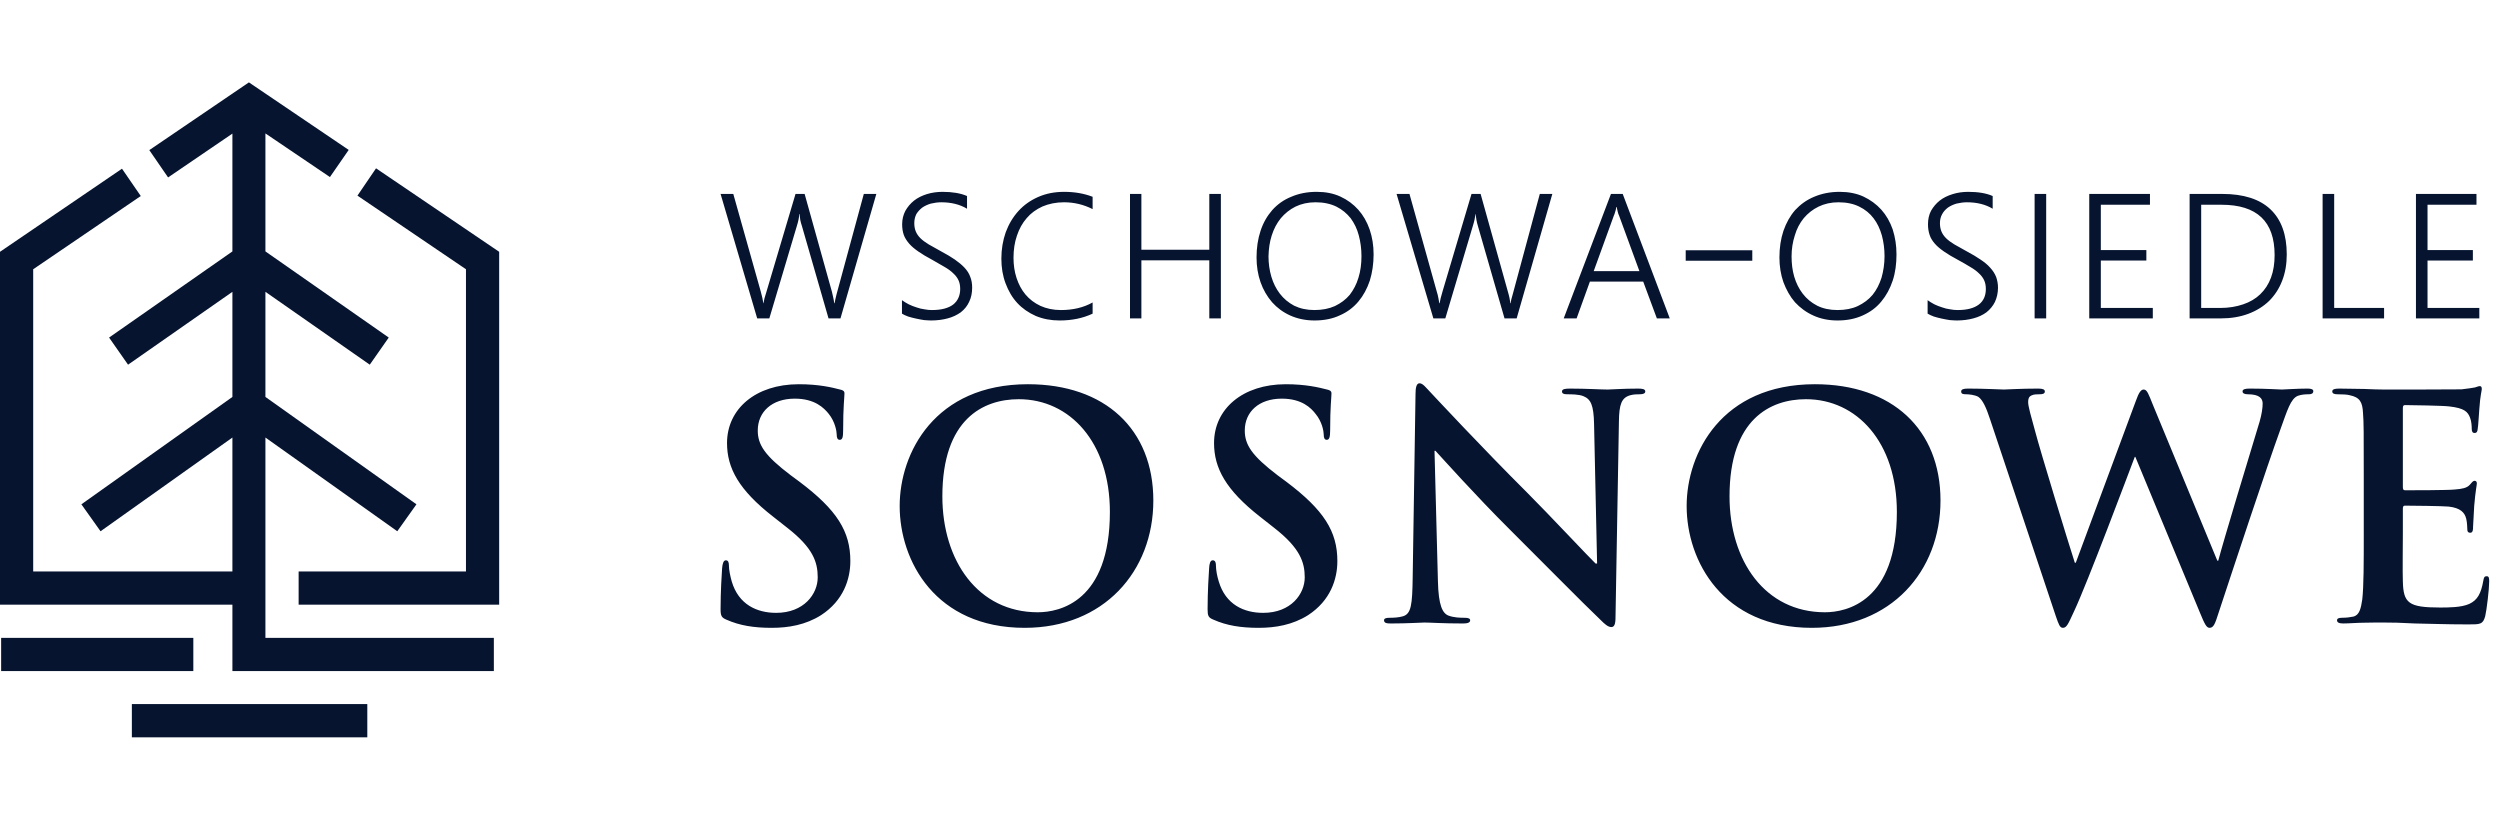
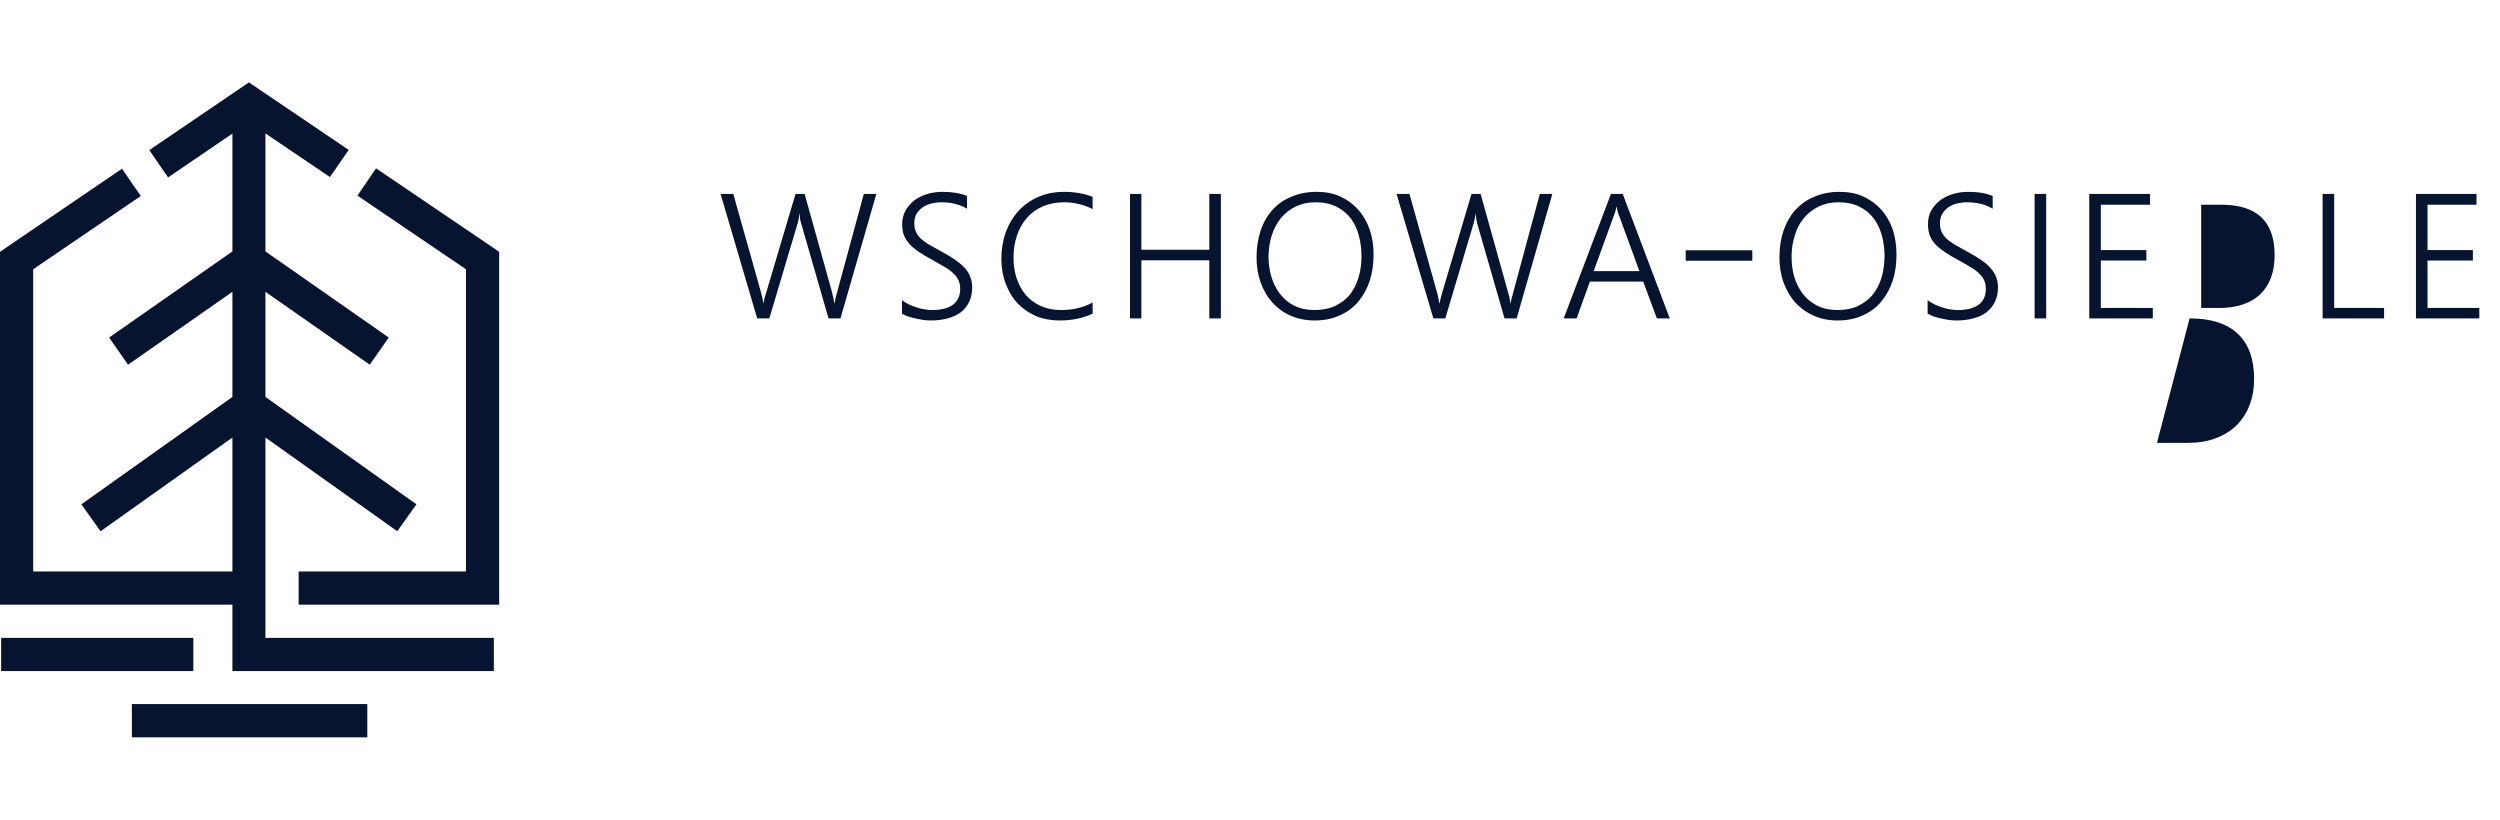
<svg xmlns="http://www.w3.org/2000/svg" xml:space="preserve" width="610px" height="200px" version="1.1" style="shape-rendering:geometricPrecision; text-rendering:geometricPrecision; image-rendering:optimizeQuality; fill-rule:evenodd; clip-rule:evenodd" viewBox="0 0 131.77 43.16">
  <defs>
    <style type="text/css">
   
    .fil0 {fill:none}
    .fil1 {fill:#061430;fill-rule:nonzero}
   
  </style>
  </defs>
  <g id="Warstwa_x0020_1">
-     <rect class="fil0" width="131.77" height="43.16" />
    <g id="_2024364423872">
-       <path class="fil1" d="M44.3 16.76l-0.63 0 -1.4 -4.86c-0.04,-0.12 -0.07,-0.23 -0.09,-0.33 -0.01,-0.11 -0.03,-0.21 -0.03,-0.31l-0.02 0c-0.01,0.17 -0.05,0.38 -0.13,0.63l-1.45 4.87 -0.64 0 -1.93 -6.56 0.67 0 1.45 5.15c0.03,0.11 0.06,0.22 0.08,0.32 0.02,0.1 0.04,0.2 0.05,0.29l0.01 0c0.02,-0.14 0.07,-0.34 0.16,-0.61l1.53 -5.15 0.48 0 1.44 5.16c0.03,0.11 0.05,0.21 0.07,0.31 0.02,0.1 0.04,0.19 0.05,0.29l0.02 0c0.01,-0.06 0.02,-0.13 0.04,-0.21 0.02,-0.07 0.04,-0.16 0.06,-0.25l1.44 -5.3 0.66 0 -1.89 6.56zm44.55 -3.59l3.51 0 0 0.55 -3.51 0 0 -0.55zm8 3.7c-0.47,0 -0.9,-0.09 -1.27,-0.26 -0.38,-0.17 -0.7,-0.41 -0.97,-0.7 -0.26,-0.3 -0.46,-0.66 -0.61,-1.06 -0.14,-0.4 -0.21,-0.84 -0.21,-1.3 0,-0.51 0.07,-0.98 0.21,-1.4 0.15,-0.43 0.35,-0.79 0.62,-1.1 0.28,-0.3 0.61,-0.54 1,-0.7 0.4,-0.17 0.84,-0.26 1.35,-0.26 0.46,0 0.88,0.08 1.25,0.25 0.36,0.17 0.68,0.4 0.94,0.69 0.26,0.29 0.46,0.64 0.6,1.04 0.13,0.41 0.2,0.84 0.2,1.32 0,0.49 -0.06,0.96 -0.2,1.38 -0.14,0.42 -0.34,0.79 -0.6,1.1 -0.26,0.32 -0.59,0.56 -0.97,0.73 -0.39,0.18 -0.83,0.27 -1.34,0.27zm0.05 -6.23c-0.39,0 -0.74,0.08 -1.05,0.23 -0.31,0.15 -0.57,0.36 -0.78,0.61 -0.21,0.26 -0.37,0.56 -0.47,0.91 -0.11,0.34 -0.17,0.71 -0.17,1.1 0,0.37 0.04,0.73 0.14,1.07 0.1,0.34 0.25,0.64 0.45,0.9 0.2,0.26 0.45,0.47 0.76,0.63 0.3,0.15 0.66,0.23 1.07,0.23 0.41,0 0.77,-0.07 1.07,-0.21 0.31,-0.15 0.57,-0.34 0.78,-0.59 0.21,-0.26 0.36,-0.56 0.47,-0.9 0.1,-0.35 0.16,-0.73 0.16,-1.14 0,-0.39 -0.05,-0.75 -0.14,-1.09 -0.1,-0.35 -0.24,-0.65 -0.44,-0.91 -0.19,-0.25 -0.44,-0.46 -0.75,-0.61 -0.3,-0.15 -0.67,-0.23 -1.1,-0.23zm4.7 5.16c0.11,0.08 0.23,0.15 0.36,0.22 0.13,0.06 0.27,0.12 0.41,0.16 0.13,0.05 0.27,0.08 0.41,0.1 0.14,0.03 0.28,0.04 0.41,0.04 0.49,0 0.86,-0.1 1.11,-0.29 0.25,-0.19 0.37,-0.47 0.37,-0.82 0,-0.18 -0.03,-0.33 -0.09,-0.46 -0.06,-0.13 -0.15,-0.25 -0.27,-0.36 -0.12,-0.12 -0.27,-0.23 -0.46,-0.34 -0.18,-0.11 -0.4,-0.24 -0.66,-0.38 -0.28,-0.15 -0.52,-0.29 -0.72,-0.43 -0.2,-0.14 -0.36,-0.27 -0.49,-0.42 -0.12,-0.14 -0.22,-0.29 -0.27,-0.45 -0.06,-0.17 -0.09,-0.36 -0.09,-0.57 0,-0.26 0.05,-0.5 0.16,-0.71 0.12,-0.21 0.27,-0.39 0.46,-0.54 0.19,-0.15 0.42,-0.26 0.68,-0.34 0.25,-0.08 0.53,-0.12 0.82,-0.12 0.52,0 0.95,0.07 1.29,0.22l0 0.67c-0.38,-0.23 -0.84,-0.34 -1.36,-0.34 -0.19,0 -0.37,0.03 -0.55,0.07 -0.17,0.05 -0.32,0.12 -0.45,0.21 -0.13,0.1 -0.23,0.21 -0.3,0.34 -0.08,0.14 -0.12,0.3 -0.12,0.48 0,0.17 0.03,0.32 0.08,0.44 0.05,0.12 0.13,0.24 0.24,0.35 0.11,0.11 0.26,0.22 0.44,0.33 0.18,0.1 0.4,0.23 0.66,0.37 0.28,0.15 0.52,0.29 0.72,0.43 0.21,0.14 0.38,0.28 0.51,0.43 0.14,0.15 0.24,0.31 0.31,0.48 0.06,0.17 0.1,0.36 0.1,0.57 0,0.28 -0.06,0.53 -0.16,0.75 -0.11,0.22 -0.26,0.4 -0.45,0.55 -0.19,0.14 -0.42,0.25 -0.69,0.32 -0.26,0.07 -0.55,0.11 -0.87,0.11 -0.1,0 -0.23,-0.01 -0.37,-0.02 -0.14,-0.02 -0.29,-0.05 -0.43,-0.08 -0.15,-0.03 -0.29,-0.07 -0.42,-0.11 -0.13,-0.05 -0.24,-0.1 -0.32,-0.15l0 -0.71zm6.25 0.96l-0.61 0 0 -6.56 0.61 0 0 6.56zm2.27 0l0 -6.56 3.2 0 0 0.57 -2.59 0 0 2.39 2.4 0 0 0.55 -2.4 0 0 2.5 2.74 0 0 0.55 -3.35 0zm5.29 0l0 -6.56 1.72 0c1.12,0 1.97,0.27 2.54,0.81 0.57,0.54 0.86,1.33 0.86,2.38 0,0.51 -0.08,0.97 -0.24,1.38 -0.16,0.42 -0.39,0.77 -0.69,1.07 -0.3,0.29 -0.67,0.52 -1.1,0.68 -0.43,0.16 -0.91,0.24 -1.45,0.24l-1.64 0zm0.61 -5.99l0 5.44 1 0c0.45,0 0.86,-0.07 1.21,-0.19 0.36,-0.12 0.66,-0.3 0.9,-0.53 0.25,-0.24 0.44,-0.53 0.57,-0.88 0.13,-0.35 0.19,-0.75 0.19,-1.19 0,-1.77 -0.93,-2.65 -2.8,-2.65l-1.07 0zm6.4 5.99l0 -6.56 0.61 0 0 6.01 2.63 0 0 0.55 -3.24 0zm4.92 0l0 -6.56 3.19 0 0 0.57 -2.58 0 0 2.39 2.39 0 0 0.55 -2.39 0 0 2.5 2.73 0 0 0.55 -3.34 0zm-79.8 -0.96c0.11,0.08 0.23,0.15 0.36,0.22 0.13,0.06 0.27,0.12 0.41,0.16 0.13,0.05 0.27,0.08 0.41,0.1 0.14,0.03 0.28,0.04 0.4,0.04 0.5,0 0.87,-0.1 1.12,-0.29 0.24,-0.19 0.37,-0.47 0.37,-0.82 0,-0.18 -0.03,-0.33 -0.09,-0.46 -0.06,-0.13 -0.15,-0.25 -0.27,-0.36 -0.12,-0.12 -0.27,-0.23 -0.46,-0.34 -0.19,-0.11 -0.41,-0.24 -0.66,-0.38 -0.28,-0.15 -0.52,-0.29 -0.72,-0.43 -0.2,-0.14 -0.36,-0.27 -0.49,-0.42 -0.12,-0.14 -0.22,-0.29 -0.28,-0.45 -0.06,-0.17 -0.09,-0.36 -0.09,-0.57 0,-0.26 0.06,-0.5 0.17,-0.71 0.12,-0.21 0.27,-0.39 0.46,-0.54 0.19,-0.15 0.42,-0.26 0.67,-0.34 0.26,-0.08 0.54,-0.12 0.83,-0.12 0.51,0 0.95,0.07 1.29,0.22l0 0.67c-0.38,-0.23 -0.84,-0.34 -1.36,-0.34 -0.19,0 -0.38,0.03 -0.55,0.07 -0.17,0.05 -0.32,0.12 -0.45,0.21 -0.13,0.1 -0.23,0.21 -0.31,0.34 -0.07,0.14 -0.11,0.3 -0.11,0.48 0,0.17 0.03,0.32 0.08,0.44 0.05,0.12 0.13,0.24 0.24,0.35 0.11,0.11 0.26,0.22 0.44,0.33 0.18,0.1 0.4,0.23 0.66,0.37 0.28,0.15 0.52,0.29 0.72,0.43 0.2,0.14 0.37,0.28 0.51,0.43 0.14,0.15 0.24,0.31 0.3,0.48 0.07,0.17 0.1,0.36 0.1,0.57 0,0.28 -0.05,0.53 -0.16,0.75 -0.1,0.22 -0.25,0.4 -0.44,0.55 -0.2,0.14 -0.42,0.25 -0.69,0.32 -0.26,0.07 -0.55,0.11 -0.87,0.11 -0.1,0 -0.23,-0.01 -0.37,-0.02 -0.14,-0.02 -0.29,-0.05 -0.43,-0.08 -0.15,-0.03 -0.29,-0.07 -0.42,-0.11 -0.14,-0.05 -0.24,-0.1 -0.32,-0.15l0 -0.71zm10.05 0.71c-0.51,0.24 -1.09,0.36 -1.74,0.36 -0.46,0 -0.88,-0.08 -1.26,-0.24 -0.38,-0.17 -0.7,-0.39 -0.97,-0.68 -0.27,-0.29 -0.47,-0.64 -0.62,-1.04 -0.15,-0.4 -0.22,-0.83 -0.22,-1.3 0,-0.5 0.08,-0.96 0.23,-1.39 0.16,-0.43 0.38,-0.8 0.67,-1.12 0.28,-0.31 0.63,-0.56 1.04,-0.74 0.41,-0.18 0.86,-0.27 1.37,-0.27 0.56,0 1.06,0.09 1.5,0.26l0 0.65c-0.47,-0.24 -0.98,-0.36 -1.51,-0.36 -0.42,0 -0.8,0.08 -1.13,0.22 -0.33,0.15 -0.61,0.35 -0.83,0.61 -0.23,0.26 -0.4,0.57 -0.52,0.93 -0.12,0.35 -0.18,0.74 -0.18,1.16 0,0.38 0.05,0.73 0.16,1.07 0.11,0.33 0.26,0.62 0.47,0.87 0.21,0.25 0.47,0.45 0.79,0.6 0.31,0.14 0.67,0.22 1.08,0.22 0.63,0 1.19,-0.13 1.67,-0.4l0 0.59zm6.15 0.25l0 -3.06 -3.58 0 0 3.06 -0.6 0 0 -6.56 0.6 0 0 2.94 3.58 0 0 -2.94 0.61 0 0 6.56 -0.61 0zm5.55 0.11c-0.47,0 -0.9,-0.09 -1.28,-0.26 -0.38,-0.17 -0.7,-0.41 -0.96,-0.7 -0.26,-0.3 -0.47,-0.66 -0.61,-1.06 -0.14,-0.4 -0.21,-0.84 -0.21,-1.3 0,-0.51 0.07,-0.98 0.21,-1.4 0.14,-0.43 0.35,-0.79 0.62,-1.1 0.27,-0.3 0.6,-0.54 1,-0.7 0.39,-0.17 0.84,-0.26 1.34,-0.26 0.47,0 0.88,0.08 1.25,0.25 0.37,0.17 0.68,0.4 0.94,0.69 0.26,0.29 0.46,0.64 0.6,1.04 0.14,0.41 0.21,0.84 0.21,1.32 0,0.49 -0.07,0.96 -0.2,1.38 -0.14,0.42 -0.34,0.79 -0.6,1.1 -0.27,0.32 -0.59,0.56 -0.98,0.73 -0.38,0.18 -0.83,0.27 -1.33,0.27zm0.05 -6.23c-0.4,0 -0.75,0.08 -1.06,0.23 -0.3,0.15 -0.56,0.36 -0.77,0.61 -0.21,0.26 -0.37,0.56 -0.48,0.91 -0.11,0.34 -0.16,0.71 -0.17,1.1 0,0.37 0.05,0.73 0.15,1.07 0.1,0.34 0.25,0.64 0.45,0.9 0.2,0.26 0.45,0.47 0.75,0.63 0.31,0.15 0.66,0.23 1.07,0.23 0.41,0 0.77,-0.07 1.08,-0.21 0.31,-0.15 0.57,-0.34 0.78,-0.59 0.2,-0.26 0.36,-0.56 0.46,-0.9 0.11,-0.35 0.16,-0.73 0.16,-1.14 0,-0.39 -0.05,-0.75 -0.14,-1.09 -0.09,-0.35 -0.24,-0.65 -0.43,-0.91 -0.2,-0.25 -0.45,-0.46 -0.75,-0.61 -0.31,-0.15 -0.67,-0.23 -1.1,-0.23zm10.6 6.12l-0.64 0 -1.4 -4.86c-0.04,-0.12 -0.06,-0.23 -0.08,-0.33 -0.02,-0.11 -0.03,-0.21 -0.04,-0.31l-0.01 0c-0.02,0.17 -0.06,0.38 -0.14,0.63l-1.45 4.87 -0.63 0 -1.94 -6.56 0.68 0 1.44 5.15c0.04,0.11 0.06,0.22 0.08,0.32 0.02,0.1 0.04,0.2 0.05,0.29l0.02 0c0.02,-0.14 0.07,-0.34 0.15,-0.61l1.53 -5.15 0.48 0 1.44 5.16c0.03,0.11 0.06,0.21 0.08,0.31 0.02,0.1 0.03,0.19 0.05,0.29l0.02 0c0,-0.06 0.01,-0.13 0.03,-0.21 0.02,-0.07 0.04,-0.16 0.07,-0.25l1.43 -5.3 0.66 0 -1.88 6.56zm7.39 0l-0.72 -1.94 -2.81 0 -0.7 1.94 -0.68 0 2.49 -6.56 0.62 0 2.48 6.56 -0.68 0zm-1.99 -5.41c-0.03,-0.06 -0.05,-0.12 -0.07,-0.2 -0.02,-0.08 -0.04,-0.16 -0.06,-0.26l-0.02 0c-0.01,0.1 -0.03,0.18 -0.06,0.26 -0.02,0.08 -0.04,0.14 -0.07,0.2l-1.06 2.92 2.41 0 -1.07 -2.92z" />
-       <path class="fil1" d="M40.68 33.07c0.87,0 1.78,-0.15 2.6,-0.67 1.18,-0.77 1.54,-1.9 1.54,-2.85 0,-1.56 -0.7,-2.69 -2.68,-4.18l-0.46 -0.34c-1.36,-1.03 -1.74,-1.6 -1.74,-2.36 0,-0.98 0.74,-1.68 1.95,-1.68 1.06,0 1.54,0.49 1.79,0.8 0.34,0.42 0.42,0.93 0.42,1.08 0,0.2 0.05,0.29 0.16,0.29 0.14,0 0.18,-0.13 0.18,-0.49 0,-1.27 0.07,-1.75 0.07,-1.96 0,-0.12 -0.08,-0.17 -0.23,-0.2 -0.42,-0.11 -1.11,-0.28 -2.18,-0.28 -2.27,0 -3.78,1.3 -3.78,3.1 0,1.32 0.62,2.47 2.43,3.88l0.75 0.59c1.36,1.06 1.6,1.81 1.6,2.61 0,0.87 -0.72,1.87 -2.19,1.87 -1.02,0 -1.98,-0.44 -2.34,-1.65 -0.08,-0.28 -0.15,-0.62 -0.15,-0.84 0,-0.13 -0.02,-0.28 -0.16,-0.28 -0.13,0 -0.18,0.18 -0.2,0.43 -0.02,0.26 -0.08,1.24 -0.08,2.14 0,0.36 0.05,0.45 0.31,0.56 0.7,0.31 1.44,0.43 2.39,0.43zm13.33 0c4.16,0 6.78,-2.97 6.78,-6.71 0,-3.75 -2.54,-6.13 -6.61,-6.13 -4.91,0 -6.76,3.62 -6.76,6.42 0,2.9 1.89,6.42 6.59,6.42zm0.69 -0.82c-3.14,0 -5.03,-2.7 -5.03,-6.11 0,-4.07 2.15,-5.12 4.03,-5.12 2.69,0 4.8,2.27 4.8,5.94 0,4.73 -2.65,5.29 -3.8,5.29zm11.65 0.82c0.86,0 1.78,-0.15 2.6,-0.67 1.18,-0.77 1.54,-1.9 1.54,-2.85 0,-1.56 -0.71,-2.69 -2.69,-4.18l-0.46 -0.34c-1.35,-1.03 -1.73,-1.6 -1.73,-2.36 0,-0.98 0.74,-1.68 1.95,-1.68 1.06,0 1.54,0.49 1.78,0.8 0.35,0.42 0.43,0.93 0.43,1.08 0,0.2 0.05,0.29 0.16,0.29 0.13,0 0.18,-0.13 0.18,-0.49 0,-1.27 0.07,-1.75 0.07,-1.96 0,-0.12 -0.09,-0.17 -0.23,-0.2 -0.43,-0.11 -1.12,-0.28 -2.18,-0.28 -2.27,0 -3.78,1.3 -3.78,3.1 0,1.32 0.62,2.47 2.42,3.88l0.75 0.59c1.36,1.06 1.61,1.81 1.61,2.61 0,0.87 -0.72,1.87 -2.19,1.87 -1.02,0 -1.98,-0.44 -2.34,-1.65 -0.09,-0.28 -0.15,-0.62 -0.15,-0.84 0,-0.13 -0.02,-0.28 -0.17,-0.28 -0.13,0 -0.18,0.18 -0.19,0.43 -0.02,0.26 -0.08,1.24 -0.08,2.14 0,0.36 0.04,0.45 0.31,0.56 0.7,0.31 1.44,0.43 2.39,0.43zm9.26 -9.33l0.05 0c0.29,0.31 2.11,2.35 3.89,4.12 1.7,1.69 3.8,3.83 4.83,4.81 0.18,0.18 0.37,0.36 0.55,0.36 0.15,0 0.22,-0.14 0.22,-0.5l0.18 -10.33c0.01,-0.92 0.14,-1.26 0.6,-1.39 0.2,-0.05 0.33,-0.05 0.49,-0.05 0.2,0 0.3,-0.05 0.3,-0.15 0,-0.13 -0.17,-0.15 -0.38,-0.15 -0.8,0 -1.42,0.05 -1.6,0.05 -0.35,0 -1.13,-0.05 -1.98,-0.05 -0.25,0 -0.43,0.02 -0.43,0.15 0,0.1 0.07,0.15 0.27,0.15 0.22,0 0.62,0 0.86,0.1 0.39,0.16 0.54,0.47 0.56,1.47l0.16 7.35 -0.08 0c-0.28,-0.26 -2.49,-2.62 -3.6,-3.73 -2.39,-2.38 -4.87,-5.05 -5.07,-5.26 -0.28,-0.29 -0.43,-0.51 -0.61,-0.51 -0.16,0 -0.21,0.23 -0.21,0.56l-0.15 9.69c-0.02,1.43 -0.08,1.9 -0.51,2.03 -0.23,0.07 -0.52,0.08 -0.73,0.08 -0.17,0 -0.27,0.04 -0.27,0.13 0,0.15 0.15,0.17 0.36,0.17 0.86,0 1.63,-0.05 1.77,-0.05 0.32,0 0.97,0.05 2.03,0.05 0.23,0 0.38,-0.04 0.38,-0.17 0,-0.09 -0.1,-0.13 -0.28,-0.13 -0.26,0 -0.57,-0.01 -0.85,-0.11 -0.33,-0.12 -0.54,-0.54 -0.57,-1.82l-0.18 -6.87zm19.89 9.33c4.16,0 6.78,-2.97 6.78,-6.71 0,-3.75 -2.54,-6.13 -6.62,-6.13 -4.91,0 -6.76,3.62 -6.76,6.42 0,2.9 1.9,6.42 6.6,6.42zm0.69 -0.82c-3.15,0 -5.03,-2.7 -5.03,-6.11 0,-4.07 2.15,-5.12 4.03,-5.12 2.68,0 4.79,2.27 4.79,5.94 0,4.73 -2.65,5.29 -3.79,5.29zm12.17 0.21c0.15,0.43 0.21,0.61 0.37,0.61 0.2,0 0.28,-0.2 0.59,-0.87 0.71,-1.51 2.88,-7.3 3.2,-8.14l0.03 0 3.4 8.2c0.25,0.61 0.35,0.81 0.51,0.81 0.21,0 0.29,-0.2 0.47,-0.77 0.81,-2.46 2.53,-7.66 3.28,-9.73 0.34,-0.93 0.52,-1.58 0.91,-1.73 0.19,-0.07 0.41,-0.08 0.58,-0.08 0.15,0 0.23,-0.05 0.23,-0.17 0,-0.09 -0.12,-0.13 -0.3,-0.13 -0.54,0 -1.24,0.05 -1.36,0.05 -0.14,0 -0.83,-0.05 -1.7,-0.05 -0.24,0 -0.37,0.04 -0.37,0.15 0,0.1 0.11,0.15 0.27,0.15 0.64,0 0.79,0.23 0.79,0.49 0,0.23 -0.05,0.57 -0.16,0.95 -0.58,1.91 -1.89,6.23 -2.18,7.33l-0.05 0 -3.41 -8.25c-0.21,-0.52 -0.29,-0.77 -0.47,-0.77 -0.13,0 -0.25,0.13 -0.41,0.59l-3.17 8.54 -0.05 0c-0.3,-0.92 -1.82,-5.88 -2.1,-6.96 -0.2,-0.73 -0.36,-1.28 -0.36,-1.5 0,-0.18 0.03,-0.29 0.18,-0.36 0.12,-0.06 0.28,-0.06 0.41,-0.06 0.16,0 0.29,-0.02 0.29,-0.15 0,-0.1 -0.11,-0.15 -0.34,-0.15 -0.95,0 -1.67,0.05 -1.82,0.05 -0.14,0 -1.04,-0.05 -1.89,-0.05 -0.23,0 -0.36,0.04 -0.36,0.15 0,0.13 0.09,0.15 0.26,0.15 0.14,0 0.47,0.03 0.65,0.14 0.23,0.17 0.41,0.56 0.61,1.17l3.47 10.39zm16.23 -4.37c0,1.51 0,2.8 -0.08,3.49 -0.07,0.47 -0.15,0.83 -0.48,0.9 -0.15,0.03 -0.34,0.06 -0.59,0.06 -0.19,0 -0.26,0.05 -0.26,0.13 0,0.12 0.11,0.17 0.33,0.17 0.32,0 0.75,-0.04 1.13,-0.04 0.39,-0.01 0.75,-0.01 0.93,-0.01 0.49,0 1,0.01 1.7,0.05 0.71,0.01 1.61,0.05 2.83,0.05 0.63,0 0.77,0 0.89,-0.43 0.08,-0.33 0.21,-1.44 0.21,-1.82 0,-0.16 0,-0.29 -0.13,-0.29 -0.12,0 -0.15,0.06 -0.18,0.24 -0.12,0.68 -0.31,1.02 -0.74,1.22 -0.42,0.19 -1.11,0.19 -1.54,0.19 -1.67,0 -1.93,-0.24 -1.96,-1.37 -0.02,-0.48 0,-1.98 0,-2.54l0 -1.29c0,-0.1 0.02,-0.17 0.1,-0.17 0.39,0 2.01,0.02 2.32,0.05 0.61,0.07 0.84,0.31 0.92,0.64 0.05,0.21 0.05,0.43 0.06,0.59 0,0.08 0.04,0.15 0.15,0.15 0.15,0 0.15,-0.18 0.15,-0.31 0,-0.12 0.05,-0.77 0.06,-1.1 0.07,-0.83 0.14,-1.1 0.14,-1.19 0,-0.1 -0.05,-0.14 -0.12,-0.14 -0.08,0 -0.15,0.09 -0.26,0.22 -0.15,0.16 -0.39,0.21 -0.79,0.24 -0.37,0.04 -2.26,0.04 -2.62,0.04 -0.09,0 -0.11,-0.07 -0.11,-0.18l0 -4.15c0,-0.11 0.03,-0.16 0.11,-0.16 0.33,0 2.05,0.03 2.33,0.07 0.82,0.09 0.98,0.29 1.1,0.59 0.08,0.19 0.09,0.47 0.09,0.58 0,0.15 0.04,0.23 0.15,0.23 0.12,0 0.15,-0.09 0.16,-0.18 0.04,-0.19 0.07,-0.91 0.09,-1.08 0.05,-0.75 0.13,-0.95 0.13,-1.06 0,-0.08 -0.02,-0.15 -0.1,-0.15 -0.08,0 -0.18,0.05 -0.26,0.07 -0.13,0.03 -0.4,0.06 -0.71,0.1 -0.31,0.01 -3.56,0.01 -4.09,0.01 -0.23,0 -0.6,-0.01 -1.03,-0.03 -0.41,0 -0.88,-0.02 -1.33,-0.02 -0.24,0 -0.36,0.04 -0.36,0.15 0,0.11 0.1,0.15 0.28,0.15 0.23,0 0.51,0.01 0.64,0.05 0.54,0.11 0.67,0.37 0.7,0.93 0.04,0.52 0.04,0.98 0.04,3.47l0 2.88z" />
+       <path class="fil1" d="M44.3 16.76l-0.63 0 -1.4 -4.86c-0.04,-0.12 -0.07,-0.23 -0.09,-0.33 -0.01,-0.11 -0.03,-0.21 -0.03,-0.31l-0.02 0c-0.01,0.17 -0.05,0.38 -0.13,0.63l-1.45 4.87 -0.64 0 -1.93 -6.56 0.67 0 1.45 5.15c0.03,0.11 0.06,0.22 0.08,0.32 0.02,0.1 0.04,0.2 0.05,0.29l0.01 0c0.02,-0.14 0.07,-0.34 0.16,-0.61l1.53 -5.15 0.48 0 1.44 5.16c0.03,0.11 0.05,0.21 0.07,0.31 0.02,0.1 0.04,0.19 0.05,0.29l0.02 0c0.01,-0.06 0.02,-0.13 0.04,-0.21 0.02,-0.07 0.04,-0.16 0.06,-0.25l1.44 -5.3 0.66 0 -1.89 6.56zm44.55 -3.59l3.51 0 0 0.55 -3.51 0 0 -0.55zm8 3.7c-0.47,0 -0.9,-0.09 -1.27,-0.26 -0.38,-0.17 -0.7,-0.41 -0.97,-0.7 -0.26,-0.3 -0.46,-0.66 -0.61,-1.06 -0.14,-0.4 -0.21,-0.84 -0.21,-1.3 0,-0.51 0.07,-0.98 0.21,-1.4 0.15,-0.43 0.35,-0.79 0.62,-1.1 0.28,-0.3 0.61,-0.54 1,-0.7 0.4,-0.17 0.84,-0.26 1.35,-0.26 0.46,0 0.88,0.08 1.25,0.25 0.36,0.17 0.68,0.4 0.94,0.69 0.26,0.29 0.46,0.64 0.6,1.04 0.13,0.41 0.2,0.84 0.2,1.32 0,0.49 -0.06,0.96 -0.2,1.38 -0.14,0.42 -0.34,0.79 -0.6,1.1 -0.26,0.32 -0.59,0.56 -0.97,0.73 -0.39,0.18 -0.83,0.27 -1.34,0.27zm0.05 -6.23c-0.39,0 -0.74,0.08 -1.05,0.23 -0.31,0.15 -0.57,0.36 -0.78,0.61 -0.21,0.26 -0.37,0.56 -0.47,0.91 -0.11,0.34 -0.17,0.71 -0.17,1.1 0,0.37 0.04,0.73 0.14,1.07 0.1,0.34 0.25,0.64 0.45,0.9 0.2,0.26 0.45,0.47 0.76,0.63 0.3,0.15 0.66,0.23 1.07,0.23 0.41,0 0.77,-0.07 1.07,-0.21 0.31,-0.15 0.57,-0.34 0.78,-0.59 0.21,-0.26 0.36,-0.56 0.47,-0.9 0.1,-0.35 0.16,-0.73 0.16,-1.14 0,-0.39 -0.05,-0.75 -0.14,-1.09 -0.1,-0.35 -0.24,-0.65 -0.44,-0.91 -0.19,-0.25 -0.44,-0.46 -0.75,-0.61 -0.3,-0.15 -0.67,-0.23 -1.1,-0.23zm4.7 5.16c0.11,0.08 0.23,0.15 0.36,0.22 0.13,0.06 0.27,0.12 0.41,0.16 0.13,0.05 0.27,0.08 0.41,0.1 0.14,0.03 0.28,0.04 0.41,0.04 0.49,0 0.86,-0.1 1.11,-0.29 0.25,-0.19 0.37,-0.47 0.37,-0.82 0,-0.18 -0.03,-0.33 -0.09,-0.46 -0.06,-0.13 -0.15,-0.25 -0.27,-0.36 -0.12,-0.12 -0.27,-0.23 -0.46,-0.34 -0.18,-0.11 -0.4,-0.24 -0.66,-0.38 -0.28,-0.15 -0.52,-0.29 -0.72,-0.43 -0.2,-0.14 -0.36,-0.27 -0.49,-0.42 -0.12,-0.14 -0.22,-0.29 -0.27,-0.45 -0.06,-0.17 -0.09,-0.36 -0.09,-0.57 0,-0.26 0.05,-0.5 0.16,-0.71 0.12,-0.21 0.27,-0.39 0.46,-0.54 0.19,-0.15 0.42,-0.26 0.68,-0.34 0.25,-0.08 0.53,-0.12 0.82,-0.12 0.52,0 0.95,0.07 1.29,0.22l0 0.67c-0.38,-0.23 -0.84,-0.34 -1.36,-0.34 -0.19,0 -0.37,0.03 -0.55,0.07 -0.17,0.05 -0.32,0.12 -0.45,0.21 -0.13,0.1 -0.23,0.21 -0.3,0.34 -0.08,0.14 -0.12,0.3 -0.12,0.48 0,0.17 0.03,0.32 0.08,0.44 0.05,0.12 0.13,0.24 0.24,0.35 0.11,0.11 0.26,0.22 0.44,0.33 0.18,0.1 0.4,0.23 0.66,0.37 0.28,0.15 0.52,0.29 0.72,0.43 0.21,0.14 0.38,0.28 0.51,0.43 0.14,0.15 0.24,0.31 0.31,0.48 0.06,0.17 0.1,0.36 0.1,0.57 0,0.28 -0.06,0.53 -0.16,0.75 -0.11,0.22 -0.26,0.4 -0.45,0.55 -0.19,0.14 -0.42,0.25 -0.69,0.32 -0.26,0.07 -0.55,0.11 -0.87,0.11 -0.1,0 -0.23,-0.01 -0.37,-0.02 -0.14,-0.02 -0.29,-0.05 -0.43,-0.08 -0.15,-0.03 -0.29,-0.07 -0.42,-0.11 -0.13,-0.05 -0.24,-0.1 -0.32,-0.15l0 -0.71zm6.25 0.96l-0.61 0 0 -6.56 0.61 0 0 6.56zm2.27 0l0 -6.56 3.2 0 0 0.57 -2.59 0 0 2.39 2.4 0 0 0.55 -2.4 0 0 2.5 2.74 0 0 0.55 -3.35 0zm5.29 0c1.12,0 1.97,0.27 2.54,0.81 0.57,0.54 0.86,1.33 0.86,2.38 0,0.51 -0.08,0.97 -0.24,1.38 -0.16,0.42 -0.39,0.77 -0.69,1.07 -0.3,0.29 -0.67,0.52 -1.1,0.68 -0.43,0.16 -0.91,0.24 -1.45,0.24l-1.64 0zm0.61 -5.99l0 5.44 1 0c0.45,0 0.86,-0.07 1.21,-0.19 0.36,-0.12 0.66,-0.3 0.9,-0.53 0.25,-0.24 0.44,-0.53 0.57,-0.88 0.13,-0.35 0.19,-0.75 0.19,-1.19 0,-1.77 -0.93,-2.65 -2.8,-2.65l-1.07 0zm6.4 5.99l0 -6.56 0.61 0 0 6.01 2.63 0 0 0.55 -3.24 0zm4.92 0l0 -6.56 3.19 0 0 0.57 -2.58 0 0 2.39 2.39 0 0 0.55 -2.39 0 0 2.5 2.73 0 0 0.55 -3.34 0zm-79.8 -0.96c0.11,0.08 0.23,0.15 0.36,0.22 0.13,0.06 0.27,0.12 0.41,0.16 0.13,0.05 0.27,0.08 0.41,0.1 0.14,0.03 0.28,0.04 0.4,0.04 0.5,0 0.87,-0.1 1.12,-0.29 0.24,-0.19 0.37,-0.47 0.37,-0.82 0,-0.18 -0.03,-0.33 -0.09,-0.46 -0.06,-0.13 -0.15,-0.25 -0.27,-0.36 -0.12,-0.12 -0.27,-0.23 -0.46,-0.34 -0.19,-0.11 -0.41,-0.24 -0.66,-0.38 -0.28,-0.15 -0.52,-0.29 -0.72,-0.43 -0.2,-0.14 -0.36,-0.27 -0.49,-0.42 -0.12,-0.14 -0.22,-0.29 -0.28,-0.45 -0.06,-0.17 -0.09,-0.36 -0.09,-0.57 0,-0.26 0.06,-0.5 0.17,-0.71 0.12,-0.21 0.27,-0.39 0.46,-0.54 0.19,-0.15 0.42,-0.26 0.67,-0.34 0.26,-0.08 0.54,-0.12 0.83,-0.12 0.51,0 0.95,0.07 1.29,0.22l0 0.67c-0.38,-0.23 -0.84,-0.34 -1.36,-0.34 -0.19,0 -0.38,0.03 -0.55,0.07 -0.17,0.05 -0.32,0.12 -0.45,0.21 -0.13,0.1 -0.23,0.21 -0.31,0.34 -0.07,0.14 -0.11,0.3 -0.11,0.48 0,0.17 0.03,0.32 0.08,0.44 0.05,0.12 0.13,0.24 0.24,0.35 0.11,0.11 0.26,0.22 0.44,0.33 0.18,0.1 0.4,0.23 0.66,0.37 0.28,0.15 0.52,0.29 0.72,0.43 0.2,0.14 0.37,0.28 0.51,0.43 0.14,0.15 0.24,0.31 0.3,0.48 0.07,0.17 0.1,0.36 0.1,0.57 0,0.28 -0.05,0.53 -0.16,0.75 -0.1,0.22 -0.25,0.4 -0.44,0.55 -0.2,0.14 -0.42,0.25 -0.69,0.32 -0.26,0.07 -0.55,0.11 -0.87,0.11 -0.1,0 -0.23,-0.01 -0.37,-0.02 -0.14,-0.02 -0.29,-0.05 -0.43,-0.08 -0.15,-0.03 -0.29,-0.07 -0.42,-0.11 -0.14,-0.05 -0.24,-0.1 -0.32,-0.15l0 -0.71zm10.05 0.71c-0.51,0.24 -1.09,0.36 -1.74,0.36 -0.46,0 -0.88,-0.08 -1.26,-0.24 -0.38,-0.17 -0.7,-0.39 -0.97,-0.68 -0.27,-0.29 -0.47,-0.64 -0.62,-1.04 -0.15,-0.4 -0.22,-0.83 -0.22,-1.3 0,-0.5 0.08,-0.96 0.23,-1.39 0.16,-0.43 0.38,-0.8 0.67,-1.12 0.28,-0.31 0.63,-0.56 1.04,-0.74 0.41,-0.18 0.86,-0.27 1.37,-0.27 0.56,0 1.06,0.09 1.5,0.26l0 0.65c-0.47,-0.24 -0.98,-0.36 -1.51,-0.36 -0.42,0 -0.8,0.08 -1.13,0.22 -0.33,0.15 -0.61,0.35 -0.83,0.61 -0.23,0.26 -0.4,0.57 -0.52,0.93 -0.12,0.35 -0.18,0.74 -0.18,1.16 0,0.38 0.05,0.73 0.16,1.07 0.11,0.33 0.26,0.62 0.47,0.87 0.21,0.25 0.47,0.45 0.79,0.6 0.31,0.14 0.67,0.22 1.08,0.22 0.63,0 1.19,-0.13 1.67,-0.4l0 0.59zm6.15 0.25l0 -3.06 -3.58 0 0 3.06 -0.6 0 0 -6.56 0.6 0 0 2.94 3.58 0 0 -2.94 0.61 0 0 6.56 -0.61 0zm5.55 0.11c-0.47,0 -0.9,-0.09 -1.28,-0.26 -0.38,-0.17 -0.7,-0.41 -0.96,-0.7 -0.26,-0.3 -0.47,-0.66 -0.61,-1.06 -0.14,-0.4 -0.21,-0.84 -0.21,-1.3 0,-0.51 0.07,-0.98 0.21,-1.4 0.14,-0.43 0.35,-0.79 0.62,-1.1 0.27,-0.3 0.6,-0.54 1,-0.7 0.39,-0.17 0.84,-0.26 1.34,-0.26 0.47,0 0.88,0.08 1.25,0.25 0.37,0.17 0.68,0.4 0.94,0.69 0.26,0.29 0.46,0.64 0.6,1.04 0.14,0.41 0.21,0.84 0.21,1.32 0,0.49 -0.07,0.96 -0.2,1.38 -0.14,0.42 -0.34,0.79 -0.6,1.1 -0.27,0.32 -0.59,0.56 -0.98,0.73 -0.38,0.18 -0.83,0.27 -1.33,0.27zm0.05 -6.23c-0.4,0 -0.75,0.08 -1.06,0.23 -0.3,0.15 -0.56,0.36 -0.77,0.61 -0.21,0.26 -0.37,0.56 -0.48,0.91 -0.11,0.34 -0.16,0.71 -0.17,1.1 0,0.37 0.05,0.73 0.15,1.07 0.1,0.34 0.25,0.64 0.45,0.9 0.2,0.26 0.45,0.47 0.75,0.63 0.31,0.15 0.66,0.23 1.07,0.23 0.41,0 0.77,-0.07 1.08,-0.21 0.31,-0.15 0.57,-0.34 0.78,-0.59 0.2,-0.26 0.36,-0.56 0.46,-0.9 0.11,-0.35 0.16,-0.73 0.16,-1.14 0,-0.39 -0.05,-0.75 -0.14,-1.09 -0.09,-0.35 -0.24,-0.65 -0.43,-0.91 -0.2,-0.25 -0.45,-0.46 -0.75,-0.61 -0.31,-0.15 -0.67,-0.23 -1.1,-0.23zm10.6 6.12l-0.64 0 -1.4 -4.86c-0.04,-0.12 -0.06,-0.23 -0.08,-0.33 -0.02,-0.11 -0.03,-0.21 -0.04,-0.31l-0.01 0c-0.02,0.17 -0.06,0.38 -0.14,0.63l-1.45 4.87 -0.63 0 -1.94 -6.56 0.68 0 1.44 5.15c0.04,0.11 0.06,0.22 0.08,0.32 0.02,0.1 0.04,0.2 0.05,0.29l0.02 0c0.02,-0.14 0.07,-0.34 0.15,-0.61l1.53 -5.15 0.48 0 1.44 5.16c0.03,0.11 0.06,0.21 0.08,0.31 0.02,0.1 0.03,0.19 0.05,0.29l0.02 0c0,-0.06 0.01,-0.13 0.03,-0.21 0.02,-0.07 0.04,-0.16 0.07,-0.25l1.43 -5.3 0.66 0 -1.88 6.56zm7.39 0l-0.72 -1.94 -2.81 0 -0.7 1.94 -0.68 0 2.49 -6.56 0.62 0 2.48 6.56 -0.68 0zm-1.99 -5.41c-0.03,-0.06 -0.05,-0.12 -0.07,-0.2 -0.02,-0.08 -0.04,-0.16 -0.06,-0.26l-0.02 0c-0.01,0.1 -0.03,0.18 -0.06,0.26 -0.02,0.08 -0.04,0.14 -0.07,0.2l-1.06 2.92 2.41 0 -1.07 -2.92z" />
      <path class="fil1" d="M25.44 31.85l-9.7 0 0 -1.75 8.82 0 0 -15.93 -5.72 -3.88 0.98 -1.44 6.49 4.4 0 18.6 -0.87 0zm-18.49 5.24l12.41 0 0 1.75 -12.41 0 0 -1.75zm-6.89 -3.49l10.13 0 0 1.75 -10.13 0 0 -1.75zm13.93 -26.59l0 6.22 6.5 4.54 -1 1.43 -5.5 -3.84 0 5.54 7.96 5.66 -1.01 1.42 -6.95 -4.94 0 7.06 0 1.75 0 1.75 12.04 0 0 1.75 -13.78 0 0 -3.5 -12.25 0 0 -18.6 6.43 -4.38 0.99 1.44 -5.67 3.86 0 15.93 10.5 0 0 -7.06 -6.95 4.94 -1.01 -1.42 7.96 -5.66 0 -5.54 -5.5 3.84 -1 -1.43 6.5 -4.54 0 -6.21 -3.39 2.31 -0.99 -1.44 5.25 -3.57 5.26 3.56 -0.99 1.43 -3.4 -2.3z" />
    </g>
  </g>
</svg>